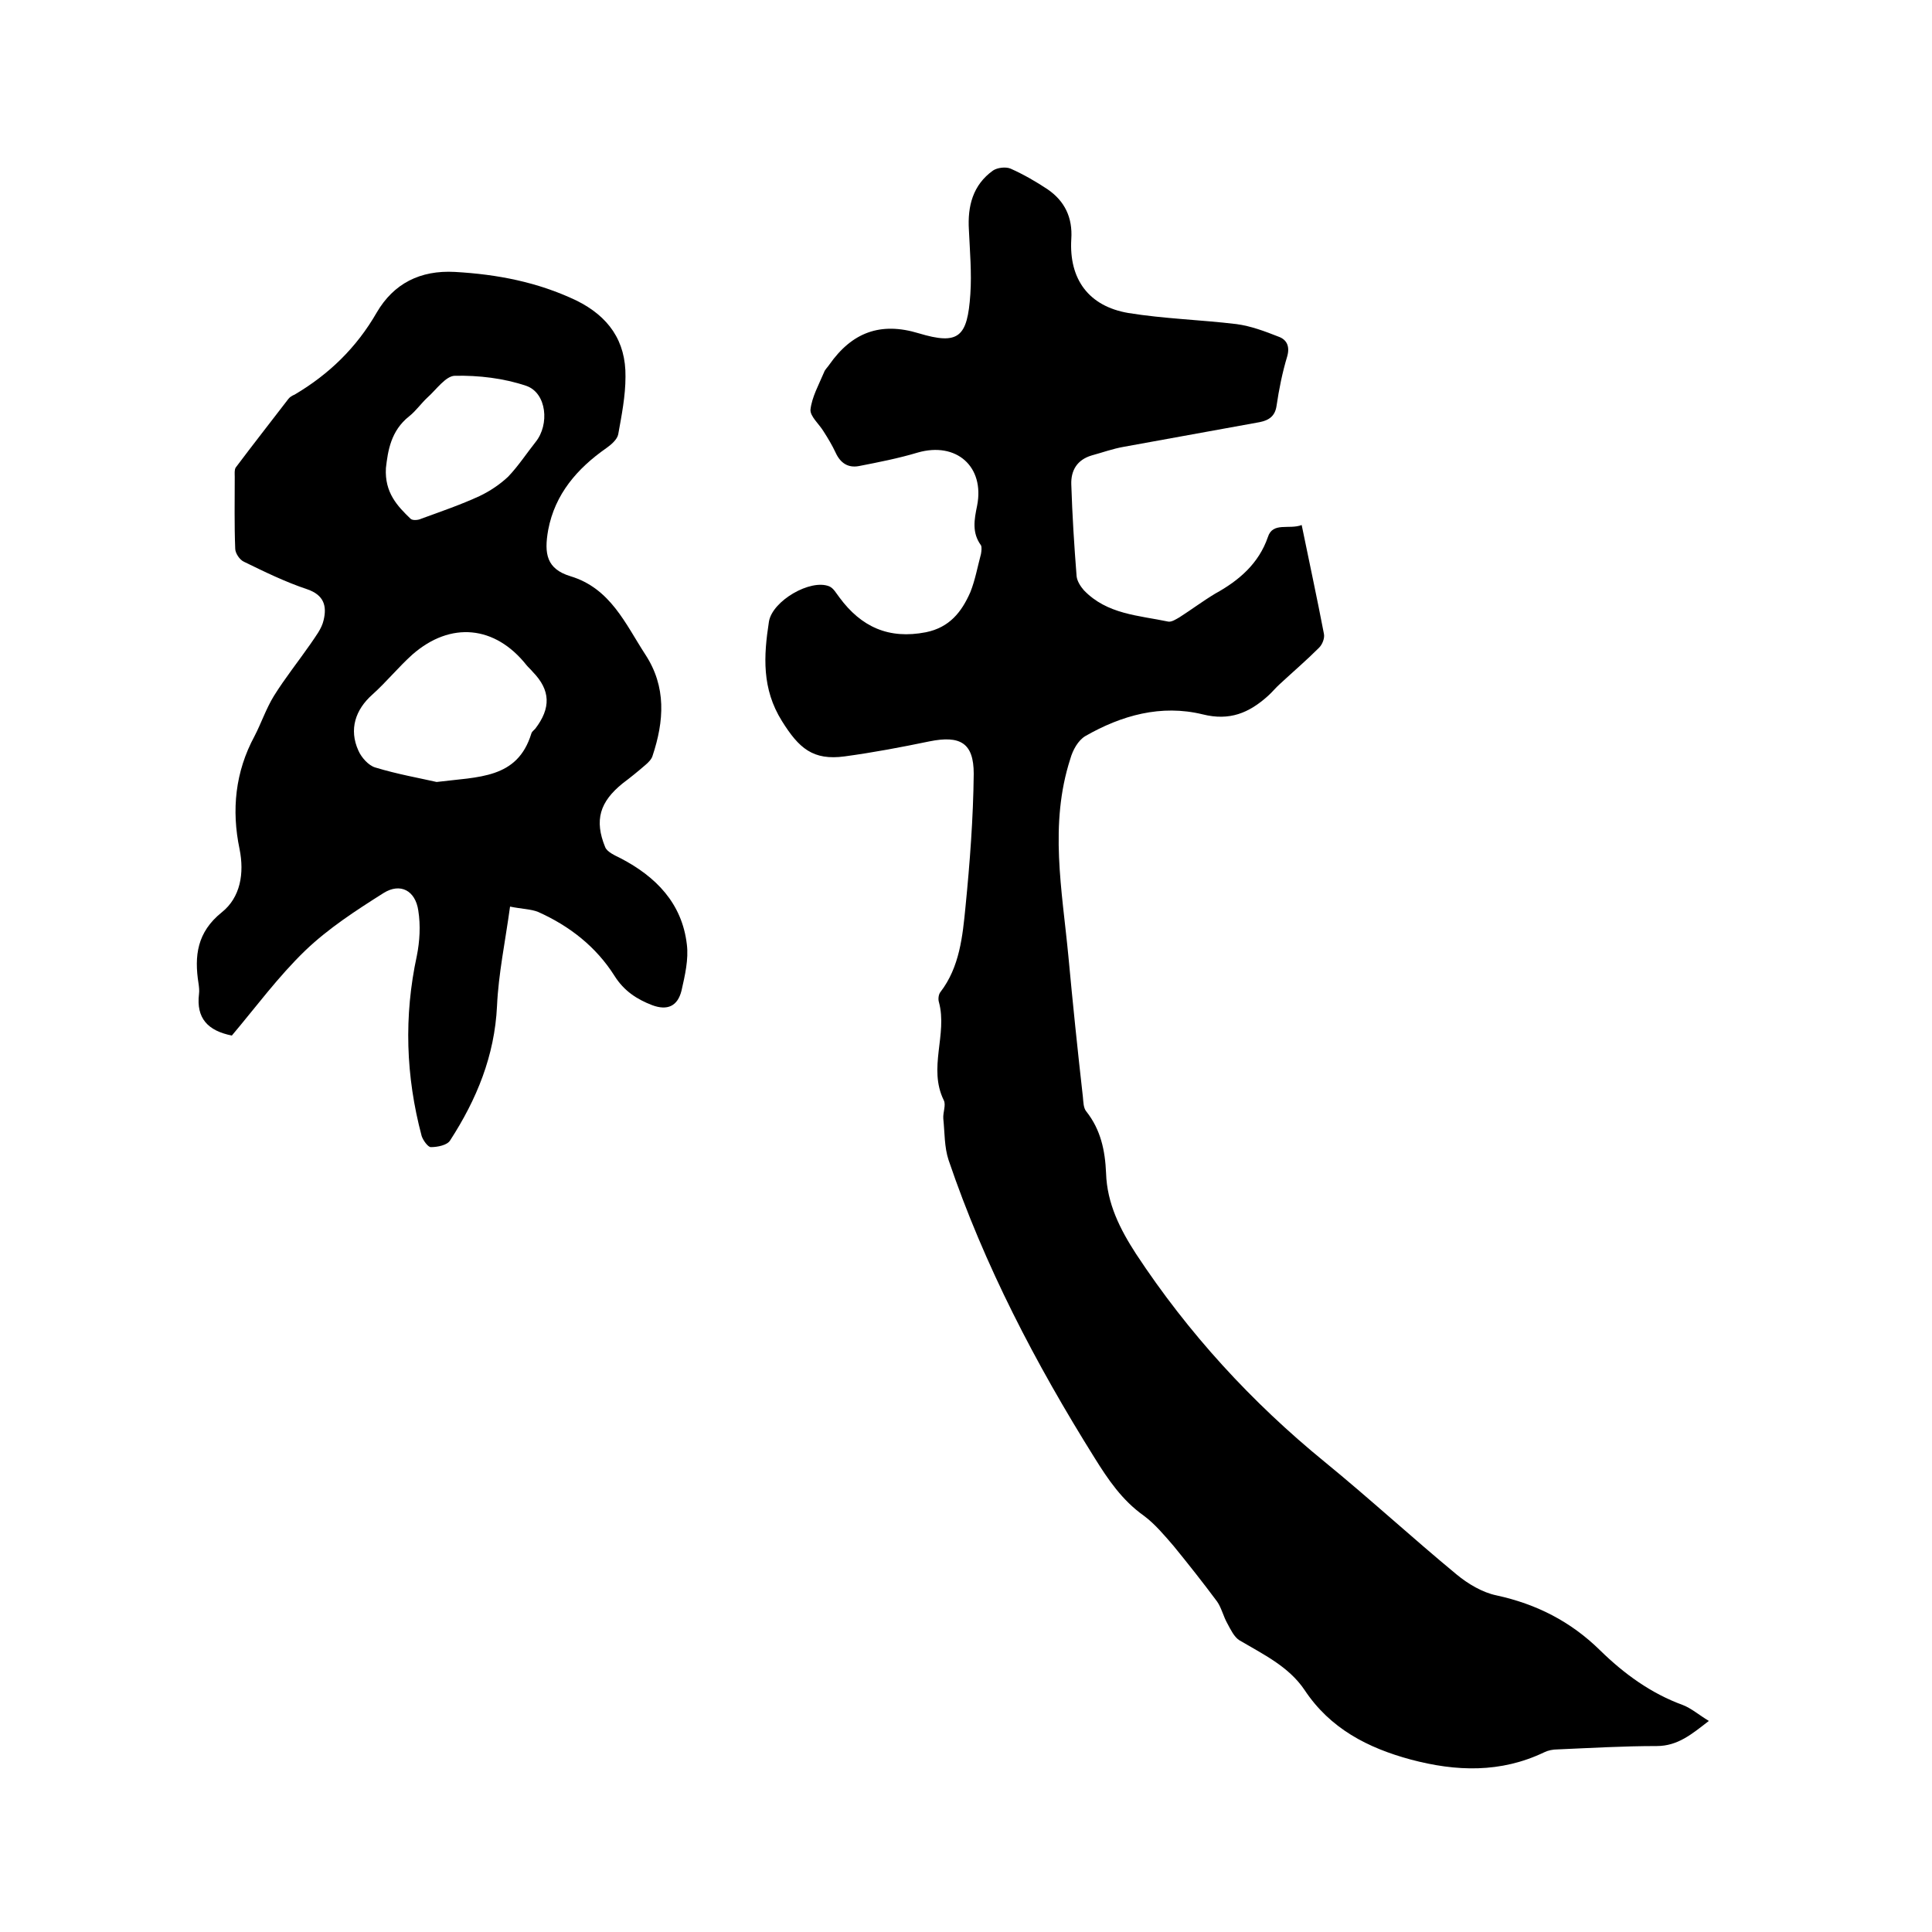
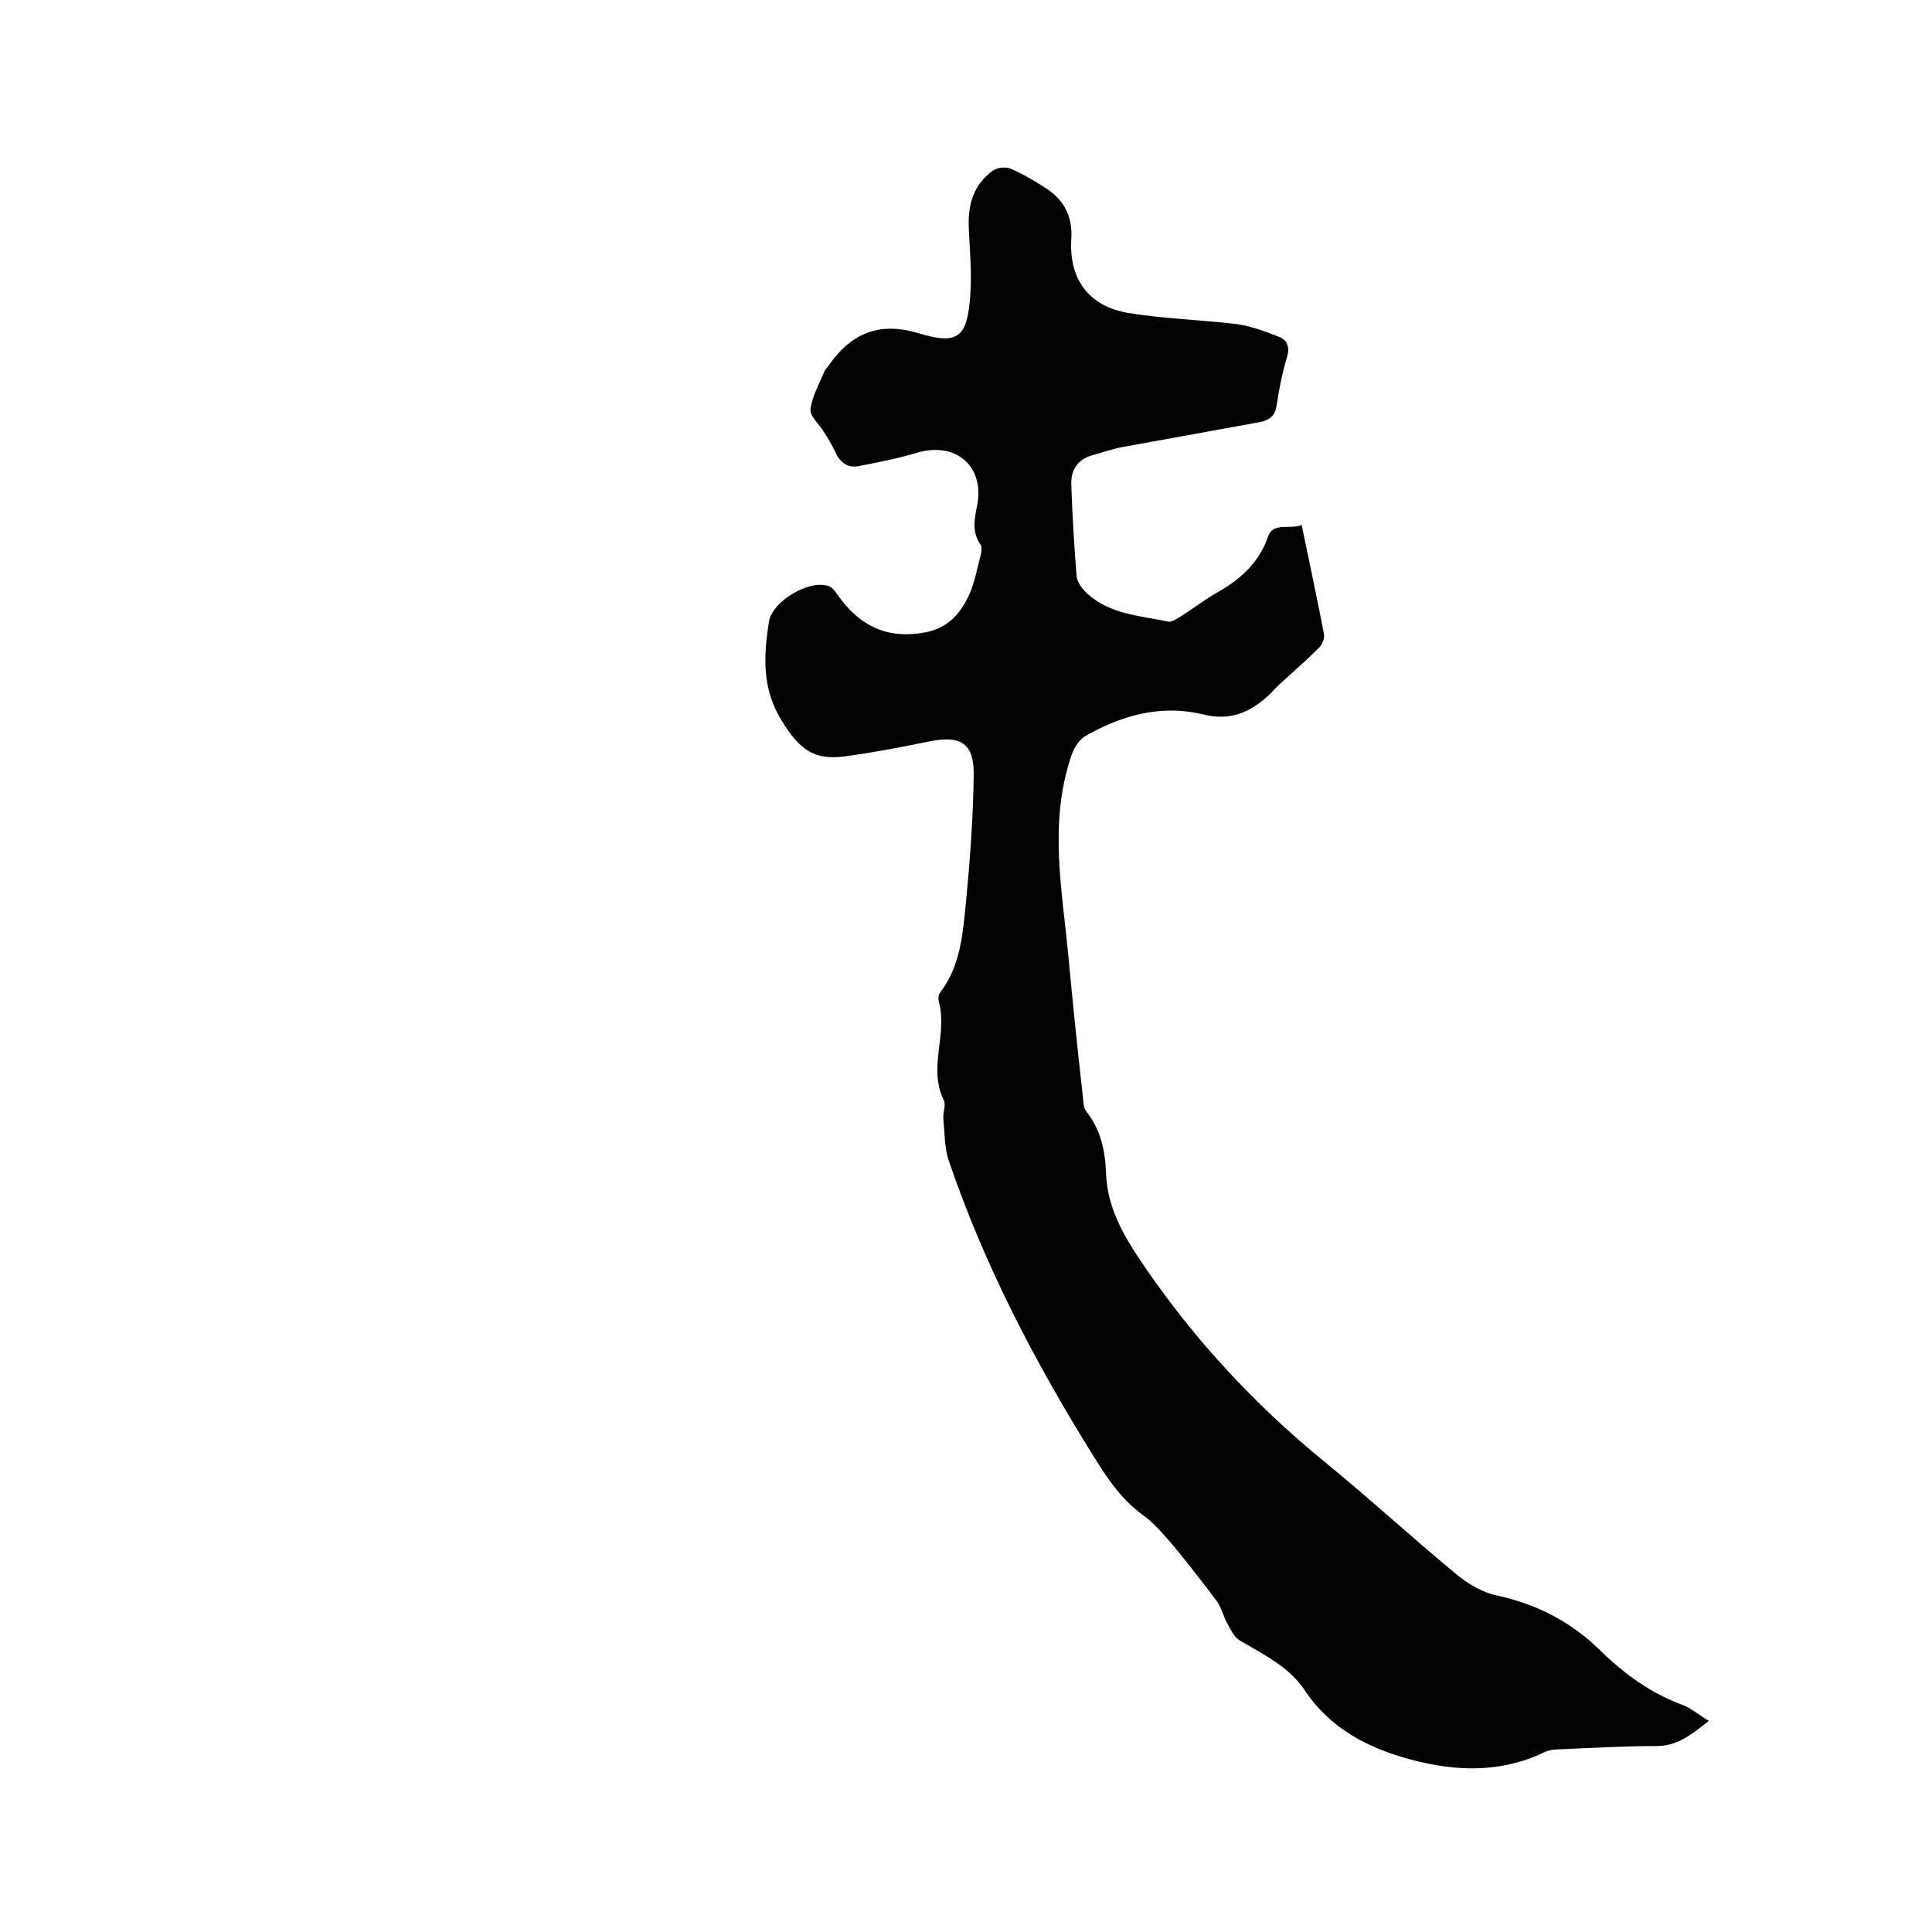
<svg xmlns="http://www.w3.org/2000/svg" enable-background="new 0 0 400 400" viewBox="0 0 400 400">
  <path d="m269.5 108.7c1.6 7.8 3.2 15.2 4.6 22.5.2.9-.3 2.2-1 2.9-2.6 2.6-5.4 5-8.1 7.5-.9.8-1.6 1.7-2.5 2.5-3.9 3.5-7.9 5.2-13.5 3.8-8.6-2.1-16.8.2-24.3 4.5-1.5.9-2.6 2.9-3.1 4.7-4.4 13.6-1.7 27.2-.4 40.9.9 9.7 1.9 19.4 3 29.1.1 1 .1 2.3.7 3 3 3.8 3.9 8.1 4.1 12.8.2 6.3 2.9 11.6 6.2 16.7 10.8 16.4 23.9 30.7 39.1 43.1 9.3 7.6 18.1 15.7 27.3 23.3 2.3 1.9 5.3 3.7 8.2 4.3 8.3 1.8 15.4 5.4 21.5 11.4 4.9 4.8 10.5 8.9 17.1 11.3 1.8.7 3.4 2.1 5.4 3.3-3.5 2.7-6.4 5.2-10.8 5.2-6.9 0-13.7.4-20.6.7-.9 0-1.9.2-2.7.6-9 4.3-18.2 4-27.6 1.5-8.9-2.4-16.7-6.4-22-14.4-3.3-4.9-8.6-7.4-13.5-10.3-1.1-.7-1.8-2.2-2.5-3.5-.8-1.4-1.2-3.2-2.1-4.5-2.9-3.9-5.9-7.7-9-11.5-1.9-2.2-3.9-4.6-6.2-6.3-4.5-3.2-7.4-7.5-10.2-12-12.2-19.5-22.8-39.8-30.2-61.6-.9-2.7-.8-5.7-1.1-8.6-.1-1.3.6-2.8.1-3.8-3.3-6.7.8-13.6-1-20.3-.2-.6-.1-1.6.3-2.1 4-5.2 4.6-11.6 5.2-17.7.9-9.1 1.6-18.3 1.7-27.5 0-6.4-2.8-8-9.2-6.7-5.8 1.2-11.6 2.3-17.5 3.1-6.6.9-9.5-1.7-13-7.3-4.2-6.7-3.8-13.5-2.7-20.6.7-4.3 8.6-8.9 12.5-7.3.9.4 1.4 1.4 2.1 2.3 4.5 6.1 10.2 8.7 17.9 7.2 4.9-1 7.4-4.2 9.2-8.3 1-2.5 1.5-5.3 2.2-7.9.1-.6.2-1.4 0-1.8-1.9-2.6-1.4-5.3-.8-8.2 1.6-8.1-4.3-13.3-12.3-11-4 1.2-8.1 2-12.2 2.8-2.2.4-3.8-.6-4.8-2.8-.7-1.5-1.6-3-2.5-4.4-.9-1.5-2.8-3.1-2.7-4.5.3-2.6 1.7-5.1 2.8-7.7.2-.6.7-1 1.1-1.6 4.7-6.7 10.6-8.9 18.5-6.5 8.3 2.5 10.1.8 10.7-8.1.3-4.4-.1-8.9-.3-13.3-.3-4.9.8-9.3 5-12.3.9-.6 2.6-.8 3.6-.4 2.7 1.2 5.3 2.7 7.7 4.3 3.5 2.4 5.2 5.8 4.9 10.3-.5 8.3 3.6 13.9 11.8 15.3 7.4 1.2 14.9 1.4 22.4 2.3 3 .4 5.9 1.5 8.7 2.6 1.7.6 2.4 2 1.8 4.1-1 3.3-1.7 6.8-2.2 10.2-.3 2.1-1.5 3-3.5 3.4-9.4 1.7-18.7 3.4-28.1 5.1-2.3.4-4.5 1.2-6.7 1.8-3 .9-4.3 3.1-4.2 6 .2 6.3.6 12.7 1.1 19 .1 1 .8 2.1 1.5 2.9 4.8 5 11.3 5.2 17.5 6.5.7.1 1.6-.5 2.3-.9 2.5-1.6 4.9-3.4 7.4-4.9 4.9-2.7 9-6.2 10.9-11.7 1-3.2 4.4-1.5 7-2.5z" />
-   <path d="m105.6 187.7c-1 7.3-2.4 13.9-2.7 20.6-.5 10.3-4.2 19.3-9.7 27.8-.6 1-2.6 1.4-4 1.4-.6 0-1.6-1.4-1.9-2.3-3.3-12.4-3.7-24.8-1-37.3.6-3 .8-6.3.3-9.4-.6-4.1-3.7-5.8-7.2-3.6-5.7 3.6-11.4 7.3-16.2 11.9-5.6 5.4-10.3 11.8-15.2 17.6-5-1-7.4-3.6-6.8-8.6.1-.7 0-1.5-.1-2.2-.9-5.7-.3-10.6 4.8-14.7 3.9-3.1 4.7-8.1 3.7-13.1-1.7-8.1-.9-16 3.1-23.4 1.4-2.7 2.4-5.7 4-8.3 2.3-3.7 5.1-7.2 7.6-10.8 1-1.5 2.3-3.1 2.7-4.9.7-2.9.1-5.2-3.4-6.4-4.5-1.5-8.8-3.6-13.1-5.7-.9-.4-1.8-1.8-1.8-2.7-.2-5-.1-9.9-.1-14.9 0-.6-.1-1.4.2-1.9 3.6-4.8 7.3-9.5 10.9-14.2.3-.4.8-.7 1.3-.9 7.1-4.2 12.8-9.7 17-17 3.5-6 9-8.8 16.2-8.4 8.8.5 17.1 2.1 25.1 5.9 6.7 3.3 10.3 8.4 10.2 15.8 0 4-.8 8-1.5 11.9-.2 1.1-1.5 2.2-2.5 2.9-6 4.2-10.6 9.5-12 16.9-.9 5-.3 8.1 4.6 9.6 8.3 2.5 11.4 9.9 15.5 16.2 4.4 6.7 3.9 13.8 1.5 21-.2.7-.9 1.4-1.5 1.9-1.5 1.3-3.1 2.6-4.7 3.8-4.7 3.8-5.9 7.6-3.6 13.2.4 1 2 1.7 3.2 2.3 7.3 3.8 12.7 9.3 13.7 17.8.4 3.1-.4 6.5-1.1 9.6-.8 3.2-2.9 4.2-6.1 3-3.1-1.2-5.8-2.9-7.8-6.1-3.8-6-9.3-10.3-15.8-13.2-1.5-.6-3.4-.6-5.8-1.1zm-15.2-25.8c8.7-1.1 16.7-.6 19.6-10 .1-.4.5-.7.8-1 3.3-4.3 3.2-8-.5-11.8-.4-.5-.9-.9-1.3-1.4-6.5-8.2-15.7-9.1-23.6-2.2-2.9 2.6-5.4 5.7-8.3 8.3-3.5 3.1-4.9 7.2-2.9 11.6.6 1.4 2.1 3.1 3.5 3.5 4.6 1.4 9.2 2.2 12.7 3zm-10.5-65c-.3 5.1 2.4 7.9 5.1 10.5.4.4 1.6.3 2.2 0 4.1-1.5 8.2-2.9 12.1-4.7 2.1-1 4.2-2.4 5.9-4 2.1-2.2 3.8-4.8 5.7-7.2 2.9-3.6 2.3-10.1-1.9-11.6-4.7-1.6-9.9-2.2-14.8-2.1-1.9 0-3.9 2.9-5.7 4.5-1.3 1.2-2.4 2.8-3.8 3.9-3.8 3-4.4 7.2-4.8 10.7z" />
</svg>